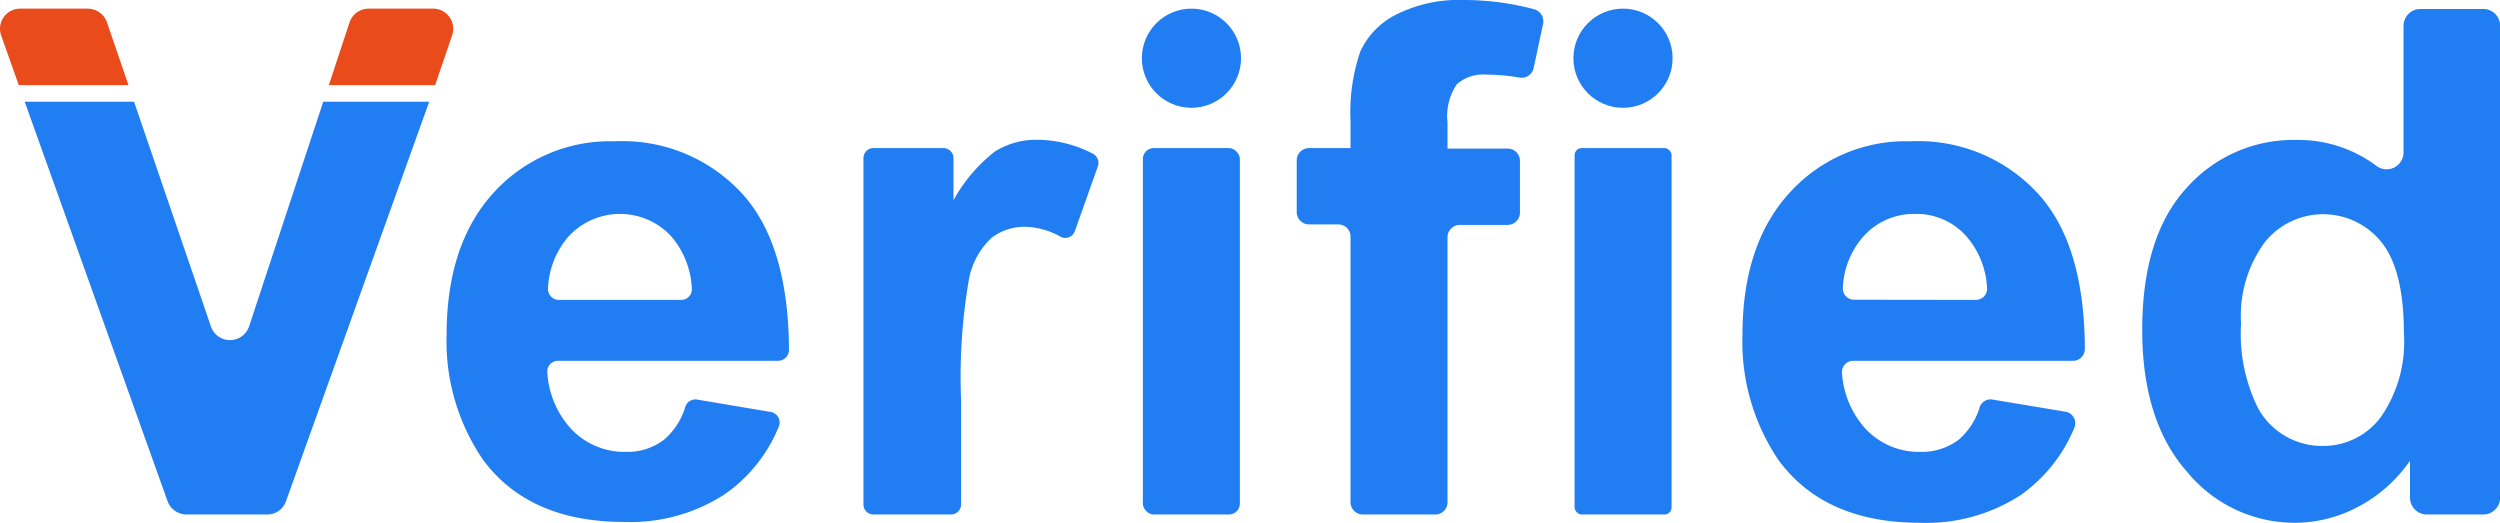
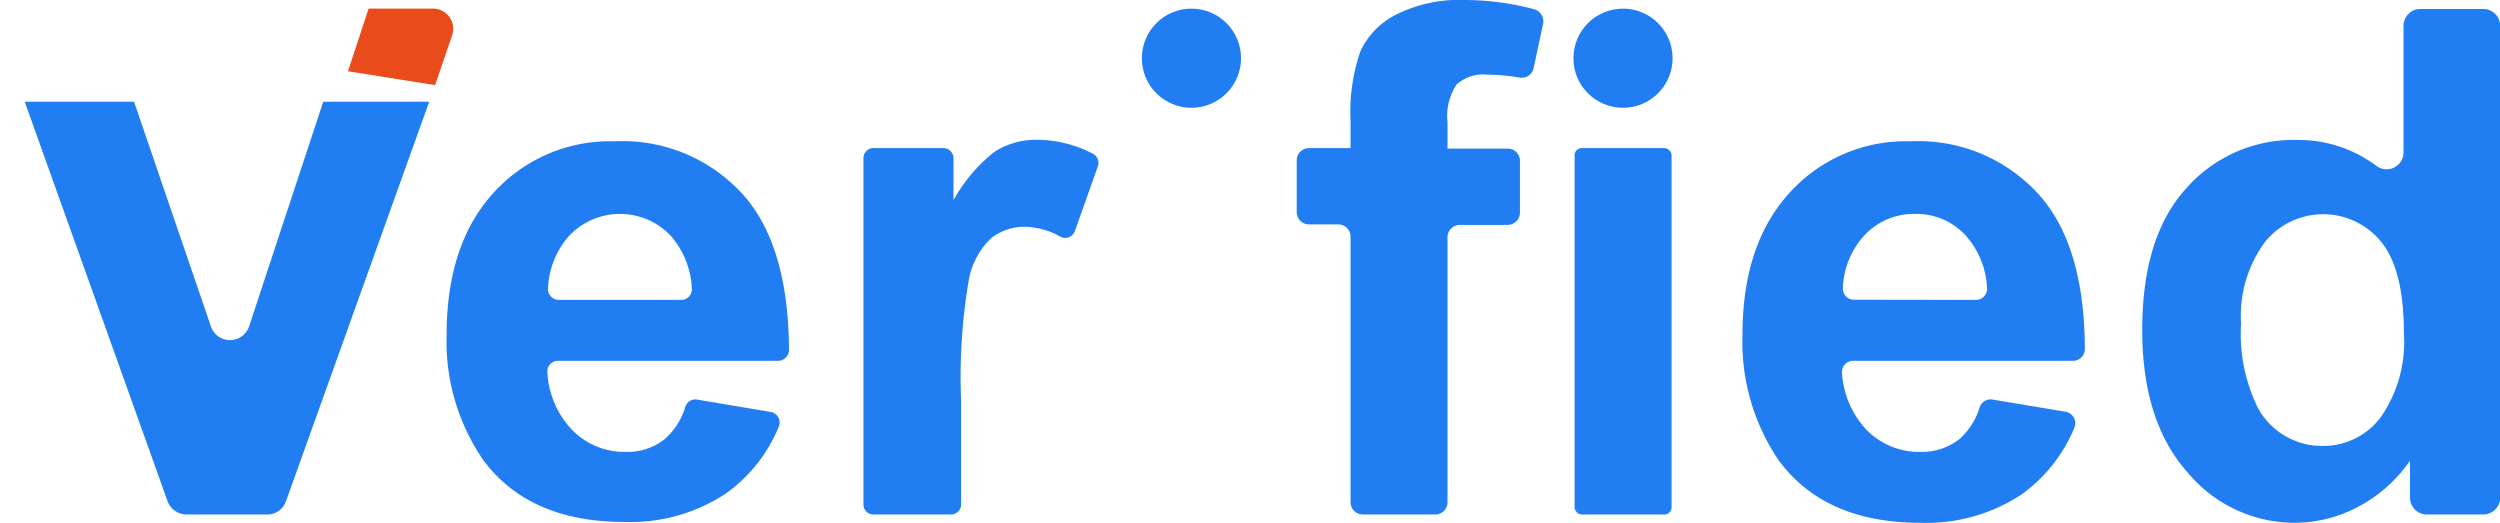
<svg xmlns="http://www.w3.org/2000/svg" id="图层_1" data-name="图层 1" viewBox="0 0 147.72 30.89">
  <defs>
    <style>.cls-1{fill:#217df2;}.cls-2{fill:#ea4b1b;}</style>
  </defs>
  <title>verified</title>
  <circle class="cls-1" cx="70.4" cy="3.44" r="2.93" />
  <circle class="cls-1" cx="95.9" cy="3.44" r="2.93" />
  <path class="cls-1" d="M45.11,26.82l4.4.74a.63.63,0,0,1,.49.86,9,9,0,0,1-3.19,4,10.22,10.22,0,0,1-5.94,1.64q-5.65,0-8.36-3.69A12.38,12.38,0,0,1,30.37,23q0-5.38,2.81-8.43a9.29,9.29,0,0,1,7.12-3,9.59,9.59,0,0,1,7.62,3.19c1.77,2,2.66,5.07,2.68,9.13a.65.65,0,0,1-.64.65h-13a.63.63,0,0,0-.64.68,5.4,5.4,0,0,0,1.35,3.28,4.31,4.31,0,0,0,3.3,1.42,3.54,3.54,0,0,0,2.26-.73,4.13,4.13,0,0,0,1.22-1.85A.64.64,0,0,1,45.11,26.82Zm-.88-5.88a.63.63,0,0,0,.63-.68,5.08,5.08,0,0,0-1.24-3.1,4.13,4.13,0,0,0-6.08.07,5,5,0,0,0-1.18,3.05.64.64,0,0,0,.64.66Z" transform="translate(-3.98 -3.22)" />
  <path class="cls-1" d="M60.15,33.62H55.61A.59.59,0,0,1,55,33V12.57a.59.59,0,0,1,.59-.6h4.13a.6.6,0,0,1,.6.6v2.48a9.4,9.4,0,0,1,2.45-2.88,4.56,4.56,0,0,1,2.48-.69,7.19,7.19,0,0,1,3.32.83.61.61,0,0,1,.28.74l-1.36,3.83a.6.6,0,0,1-.82.34,4.5,4.5,0,0,0-2.11-.6,3.2,3.2,0,0,0-2,.66,4.51,4.51,0,0,0-1.32,2.4,34.1,34.1,0,0,0-.47,7.25V33A.6.6,0,0,1,60.15,33.62Z" transform="translate(-3.98 -3.22)" />
-   <rect class="cls-1" x="67.53" y="8.75" width="5.73" height="21.65" rx="0.64" ry="0.64" />
  <path class="cls-1" d="M80.6,12.7a.73.73,0,0,1,.73-.73h2.45V10.34a11,11,0,0,1,.58-4.08A4.57,4.57,0,0,1,86.5,4.07a8.28,8.28,0,0,1,4-.85,16.06,16.06,0,0,1,4.14.55.74.74,0,0,1,.52.85L94.6,7.24a.72.72,0,0,1-.85.56,11.67,11.67,0,0,0-1.91-.17,2.35,2.35,0,0,0-1.79.58,3.37,3.37,0,0,0-.54,2.23V12h3.56a.72.72,0,0,1,.72.73v3.05a.73.73,0,0,1-.72.73H90.24a.73.73,0,0,0-.73.72V32.9a.72.72,0,0,1-.73.72H84.51a.73.73,0,0,1-.73-.72V17.2a.72.72,0,0,0-.72-.72H81.33a.73.73,0,0,1-.73-.73Z" transform="translate(-3.98 -3.22)" />
  <rect class="cls-1" x="93.04" y="8.75" width="5.73" height="21.65" rx="0.42" ry="0.42" />
  <path class="cls-1" d="M121.72,26.83l4.32.72a.69.69,0,0,1,.52.92,9.11,9.11,0,0,1-3.18,4,10.22,10.22,0,0,1-5.94,1.64q-5.64,0-8.36-3.69A12.45,12.45,0,0,1,106.94,23q0-5.38,2.82-8.43a9.25,9.25,0,0,1,7.11-3,9.59,9.59,0,0,1,7.62,3.19q2.66,3,2.68,9.09a.7.7,0,0,1-.68.69h-13a.66.66,0,0,0-.67.72,5.42,5.42,0,0,0,1.34,3.24,4.31,4.31,0,0,0,3.3,1.42,3.59,3.59,0,0,0,2.27-.73,4.14,4.14,0,0,0,1.2-1.82A.68.68,0,0,1,121.72,26.83Zm-1-5.89a.66.66,0,0,0,.67-.72,5,5,0,0,0-1.24-3.06,3.93,3.93,0,0,0-3-1.3,4,4,0,0,0-3.1,1.37,4.9,4.9,0,0,0-1.18,3,.66.66,0,0,0,.67.7Z" transform="translate(-3.98 -3.22)" />
  <path class="cls-1" d="M150.68,33.62h-3.3a1,1,0,0,1-1-1V30.44a8.51,8.51,0,0,1-3.13,2.76,8,8,0,0,1-3.64.91,8.22,8.22,0,0,1-6.39-3q-2.66-3-2.66-8.39c0-3.67.86-6.45,2.59-8.36a8.44,8.44,0,0,1,6.54-2.87A7.69,7.69,0,0,1,144.37,13,1,1,0,0,0,146,12.2V4.75a1,1,0,0,1,1-1h3.71a1,1,0,0,1,1,1V32.61A1,1,0,0,1,150.68,33.62ZM136.4,22.33a9.87,9.87,0,0,0,1,5,4.31,4.31,0,0,0,3.87,2.24,4.24,4.24,0,0,0,3.37-1.68,7.77,7.77,0,0,0,1.38-5q0-3.73-1.34-5.38a4.42,4.42,0,0,0-6.86,0A7.33,7.33,0,0,0,136.4,22.33Z" transform="translate(-3.98 -3.22)" />
-   <path class="cls-2" d="M29.69,8.25l1-2.93a1.19,1.19,0,0,0-1.12-1.59H25.76a1.2,1.2,0,0,0-1.13.82l-1.22,3.7Z" transform="translate(-3.98 -3.22)" />
-   <path class="cls-2" d="M5.09,8.25h6.48L10.3,4.54a1.21,1.21,0,0,0-1.13-.81h-4A1.19,1.19,0,0,0,4.05,5.32Z" transform="translate(-3.98 -3.22)" />
+   <path class="cls-2" d="M29.69,8.25l1-2.93a1.19,1.19,0,0,0-1.12-1.59H25.76l-1.22,3.7Z" transform="translate(-3.98 -3.22)" />
  <path class="cls-1" d="M23.08,9.23,18.7,22.5a1.19,1.19,0,0,1-2.26,0L11.9,9.23H5.44l8.44,23.6a1.2,1.2,0,0,0,1.12.79h4.76a1.17,1.17,0,0,0,1.12-.79l8.46-23.6Z" transform="translate(-3.98 -3.22)" />
</svg>